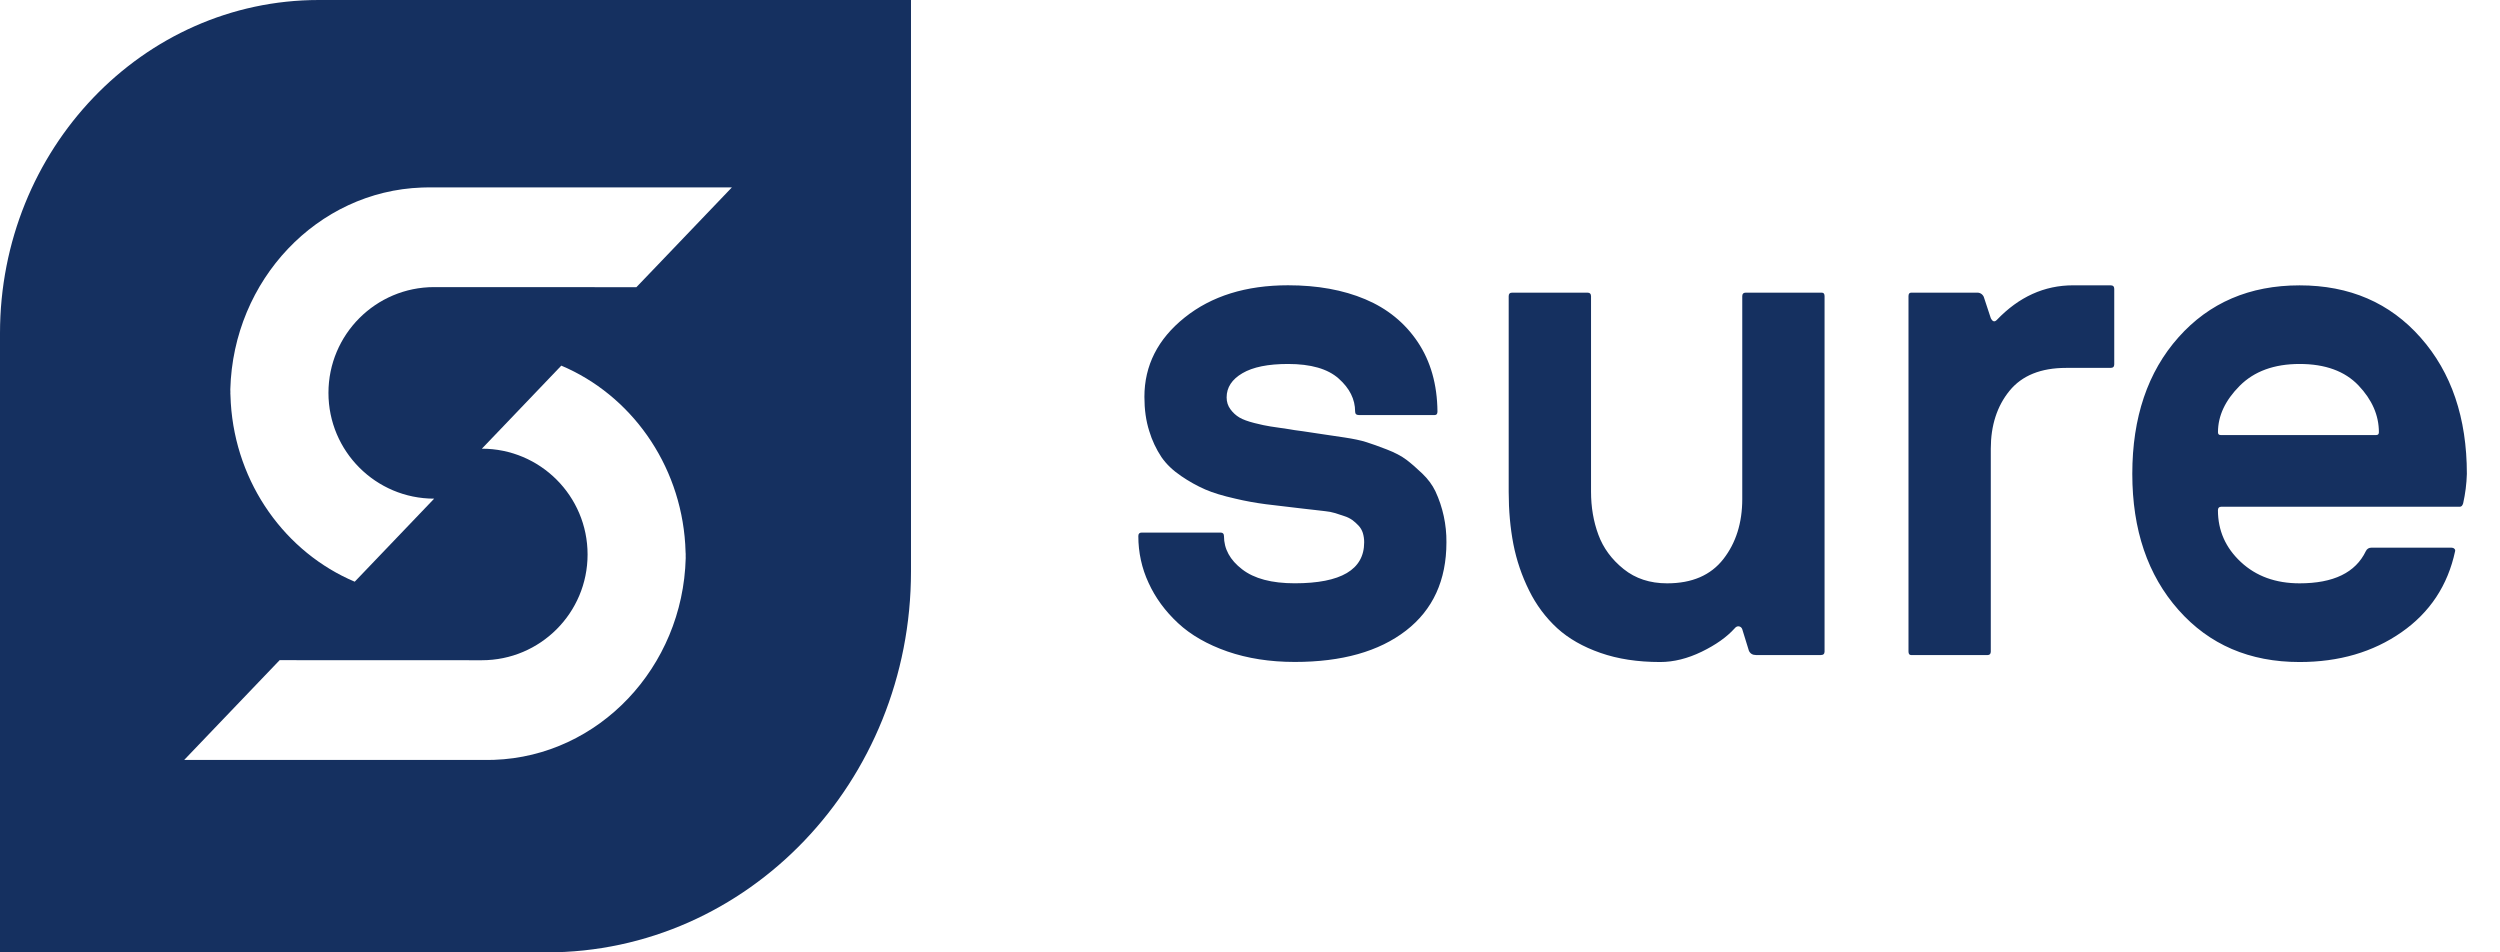
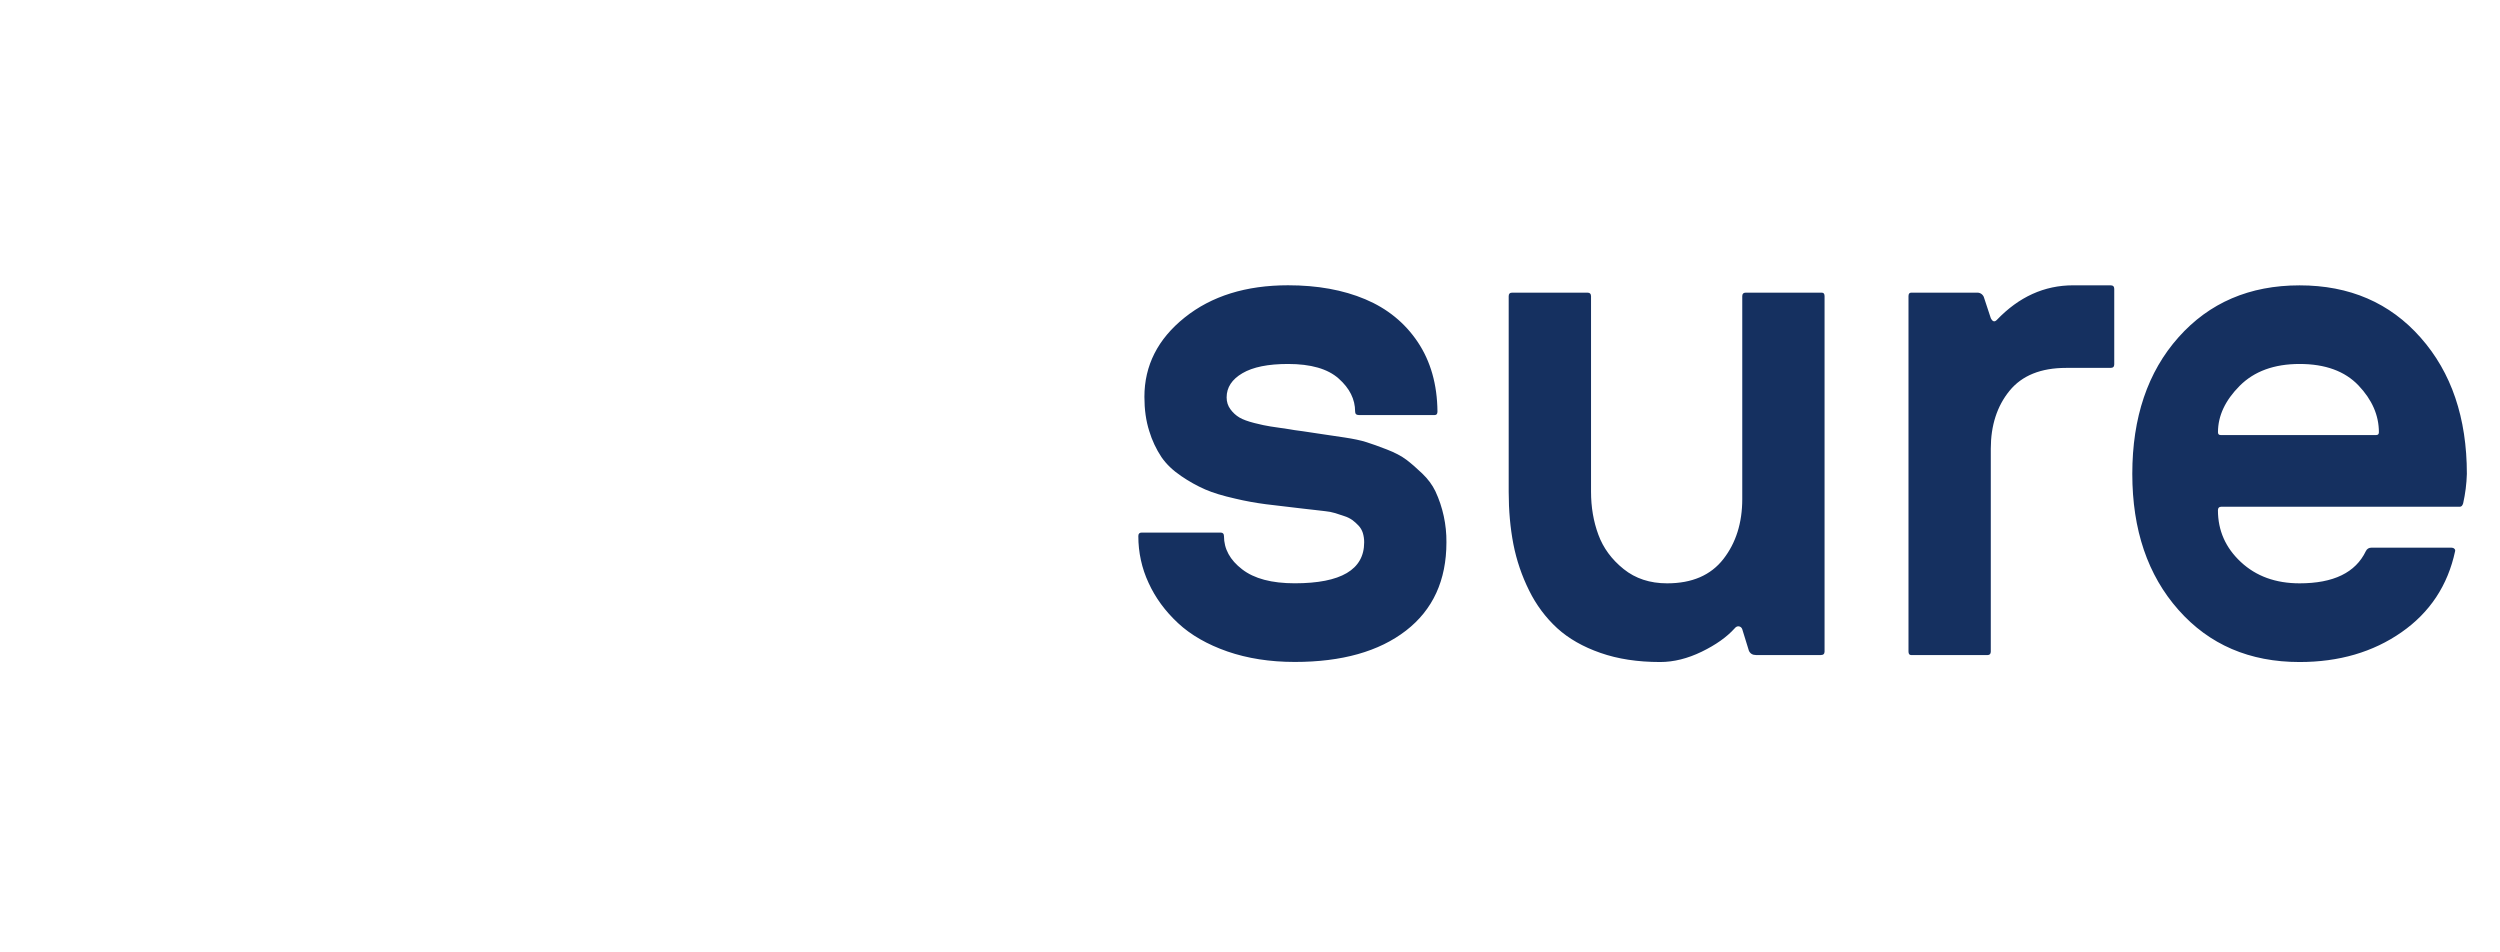
<svg xmlns="http://www.w3.org/2000/svg" width="63px" height="24px" viewBox="0 0 63 24" version="1.1">
  <title>Logo / Sure</title>
  <g id="Symbols" stroke="none" stroke-width="1" fill="none" fill-rule="evenodd">
    <g id="component-/-footer-/-375" transform="translate(-293, -875)" fill="#153060">
      <g id="Logo-/-Sure" transform="translate(293, 875)">
        <path d="M28.686,13.508 C28.686,13.45 28.714,13.421 28.77,13.421 L30.76,13.421 C30.815,13.421 30.844,13.45 30.844,13.509 C30.844,13.833 30.996,14.112 31.301,14.346 C31.605,14.582 32.047,14.699 32.627,14.699 C33.793,14.699 34.377,14.355 34.377,13.667 C34.378,13.587 34.366,13.506 34.343,13.429 C34.32,13.359 34.284,13.296 34.233,13.243 C34.187,13.194 34.136,13.148 34.082,13.107 C34.018,13.063 33.949,13.028 33.876,13.006 C33.8,12.98 33.725,12.956 33.649,12.931 C33.565,12.906 33.479,12.889 33.392,12.881 L33.141,12.852 L32.884,12.823 L32.646,12.795 L31.897,12.706 C31.638,12.672 31.381,12.626 31.127,12.565 C30.815,12.495 30.564,12.418 30.373,12.335 C30.163,12.243 29.961,12.13 29.77,11.999 C29.559,11.857 29.392,11.698 29.268,11.518 C29.135,11.317 29.031,11.096 28.961,10.863 C28.879,10.607 28.839,10.319 28.839,10.001 C28.839,9.21 29.177,8.543 29.853,8.002 C30.53,7.46 31.399,7.189 32.459,7.189 C33.199,7.189 33.847,7.306 34.404,7.541 C34.962,7.776 35.403,8.136 35.728,8.62 C36.052,9.106 36.218,9.688 36.224,10.37 C36.224,10.429 36.202,10.459 36.157,10.459 L34.241,10.459 C34.18,10.459 34.149,10.429 34.149,10.37 C34.149,10.062 34.011,9.785 33.735,9.54 C33.459,9.294 33.033,9.172 32.459,9.172 C31.957,9.172 31.574,9.249 31.309,9.405 C31.044,9.56 30.911,9.764 30.911,10.014 C30.911,10.128 30.943,10.228 31.008,10.315 C31.069,10.399 31.146,10.469 31.233,10.521 C31.319,10.572 31.444,10.618 31.609,10.66 C31.774,10.702 31.911,10.731 32.019,10.747 L32.486,10.816 C32.556,10.83 32.671,10.847 32.829,10.867 L33.348,10.945 L33.88,11.024 C34.111,11.059 34.296,11.098 34.433,11.142 C34.571,11.185 34.742,11.247 34.947,11.326 C35.152,11.405 35.316,11.492 35.44,11.585 C35.564,11.679 35.696,11.794 35.84,11.932 C35.984,12.07 36.094,12.218 36.172,12.38 C36.359,12.78 36.454,13.22 36.45,13.666 C36.45,14.623 36.11,15.366 35.43,15.892 C34.749,16.418 33.815,16.681 32.628,16.681 C32.003,16.681 31.437,16.592 30.93,16.417 C30.424,16.24 30.008,16.002 29.686,15.702 C29.363,15.401 29.115,15.064 28.944,14.688 C28.773,14.322 28.685,13.918 28.686,13.508 M38.019,12.391 L38.019,7.463 C38.019,7.405 38.047,7.375 38.104,7.375 L40.008,7.375 C40.064,7.375 40.094,7.405 40.094,7.463 L40.094,12.391 C40.094,12.779 40.155,13.14 40.279,13.475 C40.402,13.81 40.614,14.098 40.914,14.339 C41.214,14.581 41.58,14.7 42.012,14.7 C42.64,14.7 43.112,14.496 43.43,14.087 C43.747,13.679 43.905,13.175 43.905,12.576 L43.905,7.463 C43.905,7.405 43.933,7.375 43.99,7.375 L45.911,7.375 C45.956,7.375 45.979,7.405 45.979,7.463 L45.979,16.418 C45.979,16.477 45.948,16.507 45.886,16.507 L44.25,16.507 C44.166,16.507 44.106,16.471 44.073,16.401 L43.904,15.854 C43.891,15.816 43.858,15.789 43.82,15.784 C43.781,15.778 43.744,15.796 43.711,15.837 C43.514,16.055 43.239,16.25 42.883,16.423 C42.526,16.596 42.177,16.683 41.835,16.683 C41.272,16.683 40.771,16.607 40.332,16.453 C39.894,16.301 39.53,16.093 39.243,15.832 C38.951,15.564 38.711,15.242 38.534,14.881 C38.35,14.512 38.217,14.12 38.137,13.712 C38.059,13.307 38.019,12.867 38.019,12.391 M48.094,16.418 L48.094,7.463 C48.094,7.405 48.116,7.375 48.161,7.375 L49.822,7.375 C49.894,7.371 49.961,7.413 49.991,7.481 L50.168,8.018 C50.213,8.107 50.263,8.121 50.32,8.062 C50.876,7.481 51.517,7.19 52.242,7.19 L53.186,7.19 C53.248,7.19 53.279,7.22 53.279,7.279 L53.279,9.182 C53.279,9.241 53.249,9.271 53.186,9.271 L52.065,9.271 C51.43,9.271 50.954,9.463 50.64,9.848 C50.326,10.233 50.168,10.72 50.168,11.307 L50.168,16.419 C50.168,16.477 50.141,16.508 50.084,16.508 L48.162,16.508 C48.116,16.507 48.094,16.477 48.094,16.418 M53.734,11.941 C53.734,10.52 54.122,9.372 54.898,8.5 C55.673,7.628 56.691,7.191 57.949,7.191 C59.209,7.191 60.226,7.63 61.001,8.509 C61.777,9.387 62.165,10.531 62.165,11.942 C62.158,12.191 62.126,12.44 62.072,12.682 C62.055,12.741 62.027,12.77 61.988,12.77 L55.976,12.77 C55.92,12.77 55.892,12.8 55.892,12.859 C55.892,13.37 56.085,13.805 56.47,14.163 C56.854,14.521 57.348,14.7 57.949,14.7 C58.804,14.7 59.36,14.43 59.619,13.889 C59.647,13.831 59.695,13.801 59.762,13.801 L61.777,13.801 C61.806,13.801 61.83,13.81 61.849,13.828 C61.868,13.846 61.875,13.865 61.869,13.889 C61.684,14.753 61.233,15.435 60.516,15.934 C59.8,16.433 58.944,16.683 57.949,16.683 C56.69,16.683 55.673,16.246 54.898,15.37 C54.122,14.495 53.734,13.351 53.734,11.941 M55.893,10.892 C55.893,10.94 55.915,10.963 55.96,10.963 L59.881,10.963 C59.926,10.963 59.948,10.94 59.948,10.892 C59.948,10.467 59.777,10.074 59.434,9.713 C59.091,9.353 58.596,9.172 57.95,9.172 C57.309,9.172 56.806,9.356 56.441,9.722 C56.075,10.089 55.893,10.479 55.893,10.892" id="Shape_2_" />
-         <path d="M8.035,0 C3.598,0 0,3.76 0,8.4 L0,24 L13.775,24 C18.846,24 22.957,19.702 22.957,14.399 L22.957,0 L8.035,0 Z M12.453,19.148 L12.281,19.151 L4.641,19.151 L6.51,17.197 L7.047,16.636 L12.143,16.638 C13.614,16.638 14.807,15.445 14.807,13.973 C14.807,12.5 13.614,11.307 12.143,11.307 L12.621,10.808 L14.145,9.214 C15.883,9.948 17.14,11.674 17.268,13.717 L17.277,13.923 C17.281,13.946 17.279,13.97 17.279,13.993 L17.279,14.027 L17.28,14.062 C17.209,16.82 15.087,19.054 12.453,19.148 Z M16.575,6.676 L16.037,7.237 L10.941,7.235 C9.47,7.235 8.277,8.428 8.277,9.901 C8.277,11.373 9.47,12.566 10.941,12.566 L10.464,13.065 L8.939,14.659 C7.201,13.925 5.944,12.2 5.816,10.156 L5.807,9.95 C5.803,9.927 5.806,9.904 5.806,9.88 L5.805,9.846 L5.804,9.812 C5.877,7.053 7.999,4.819 10.631,4.726 L10.804,4.722 L18.444,4.722 L16.575,6.676 Z" id="Shape" />
      </g>
    </g>
  </g>
</svg>